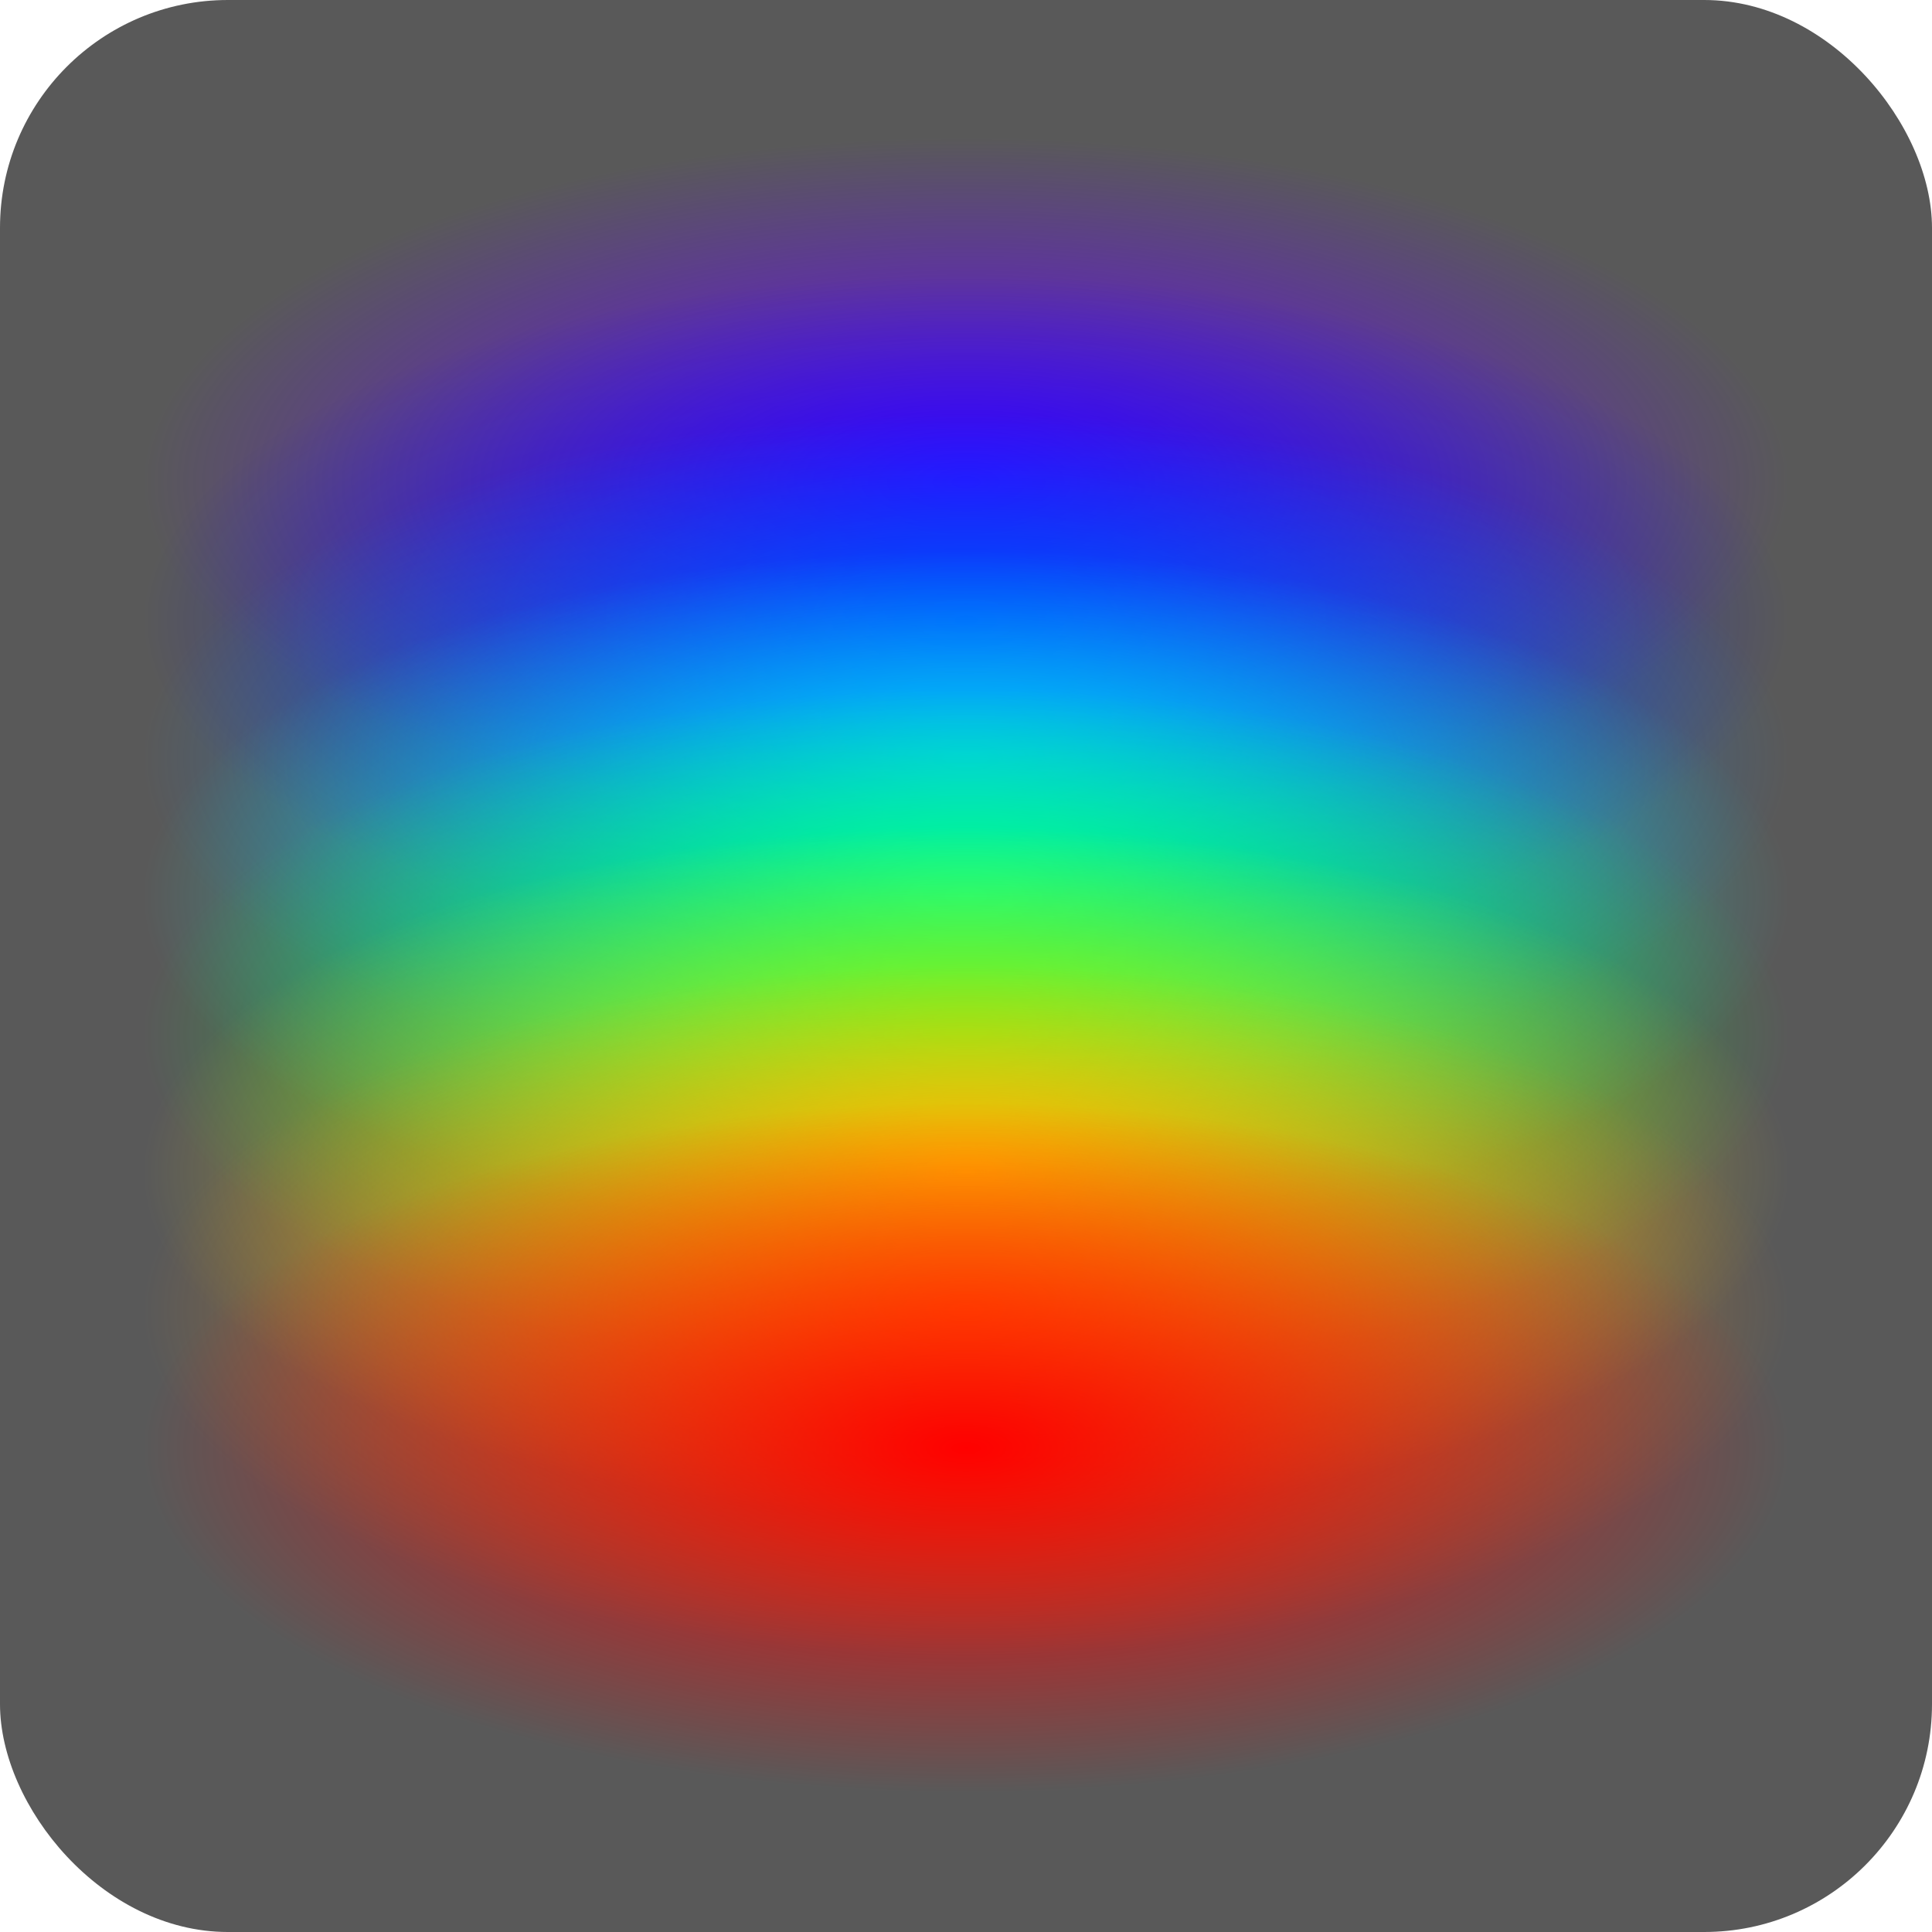
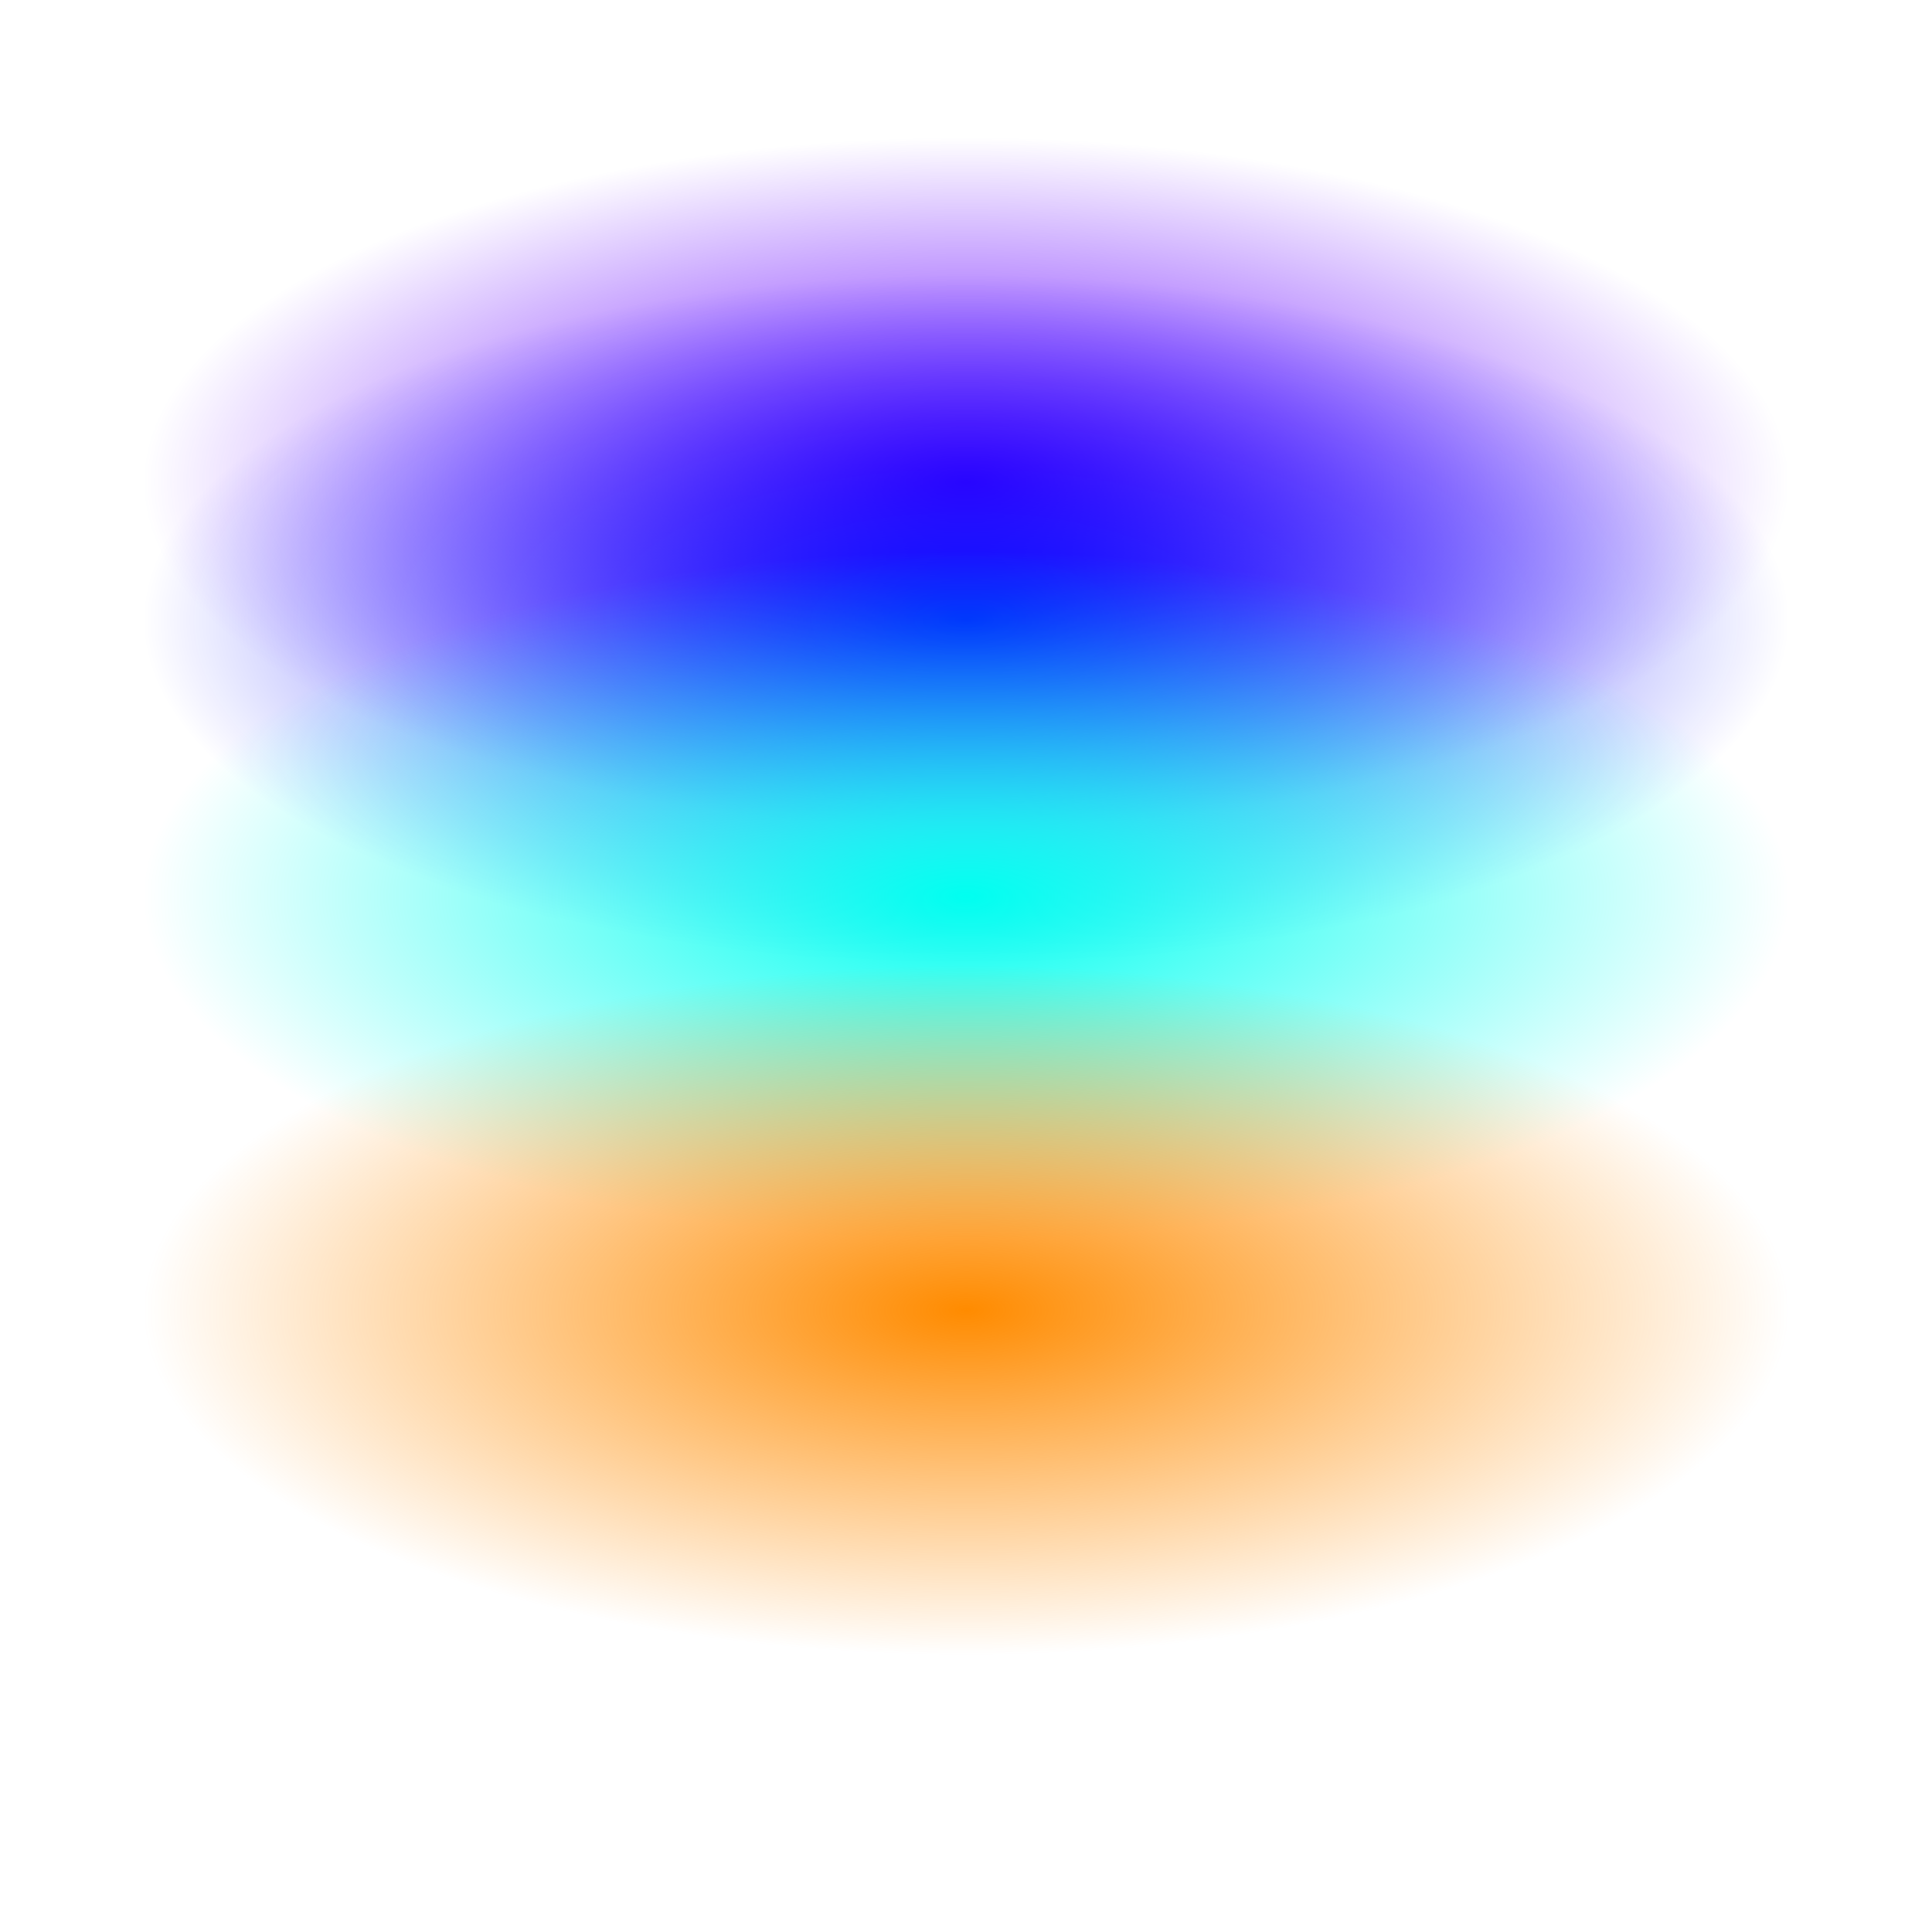
<svg xmlns="http://www.w3.org/2000/svg" xmlns:ns1="http://www.inkscape.org/namespaces/inkscape" xmlns:ns2="http://sodipodi.sourceforge.net/DTD/sodipodi-0.dtd" xmlns:xlink="http://www.w3.org/1999/xlink" width="700" height="700" viewBox="0 0 185.208 185.208" version="1.1" id="svg878" ns1:version="0.92.2 (5c3e80d, 2017-08-06)" ns2:docname="RainbowBlogIcon.svg">
  <defs id="defs872">
    <linearGradient id="linearGradient916" ns1:collect="always">
      <stop id="stop912" offset="0" style="stop-color:#6400ff;stop-opacity:1" />
      <stop id="stop914" offset="1" style="stop-color:#6400ff;stop-opacity:0" />
    </linearGradient>
    <linearGradient ns1:collect="always" id="linearGradient906">
      <stop style="stop-color:#0008ff;stop-opacity:1" offset="0" id="stop902" />
      <stop style="stop-color:#0008ff;stop-opacity:0" offset="1" id="stop904" />
    </linearGradient>
    <linearGradient id="linearGradient896" ns1:collect="always">
      <stop id="stop892" offset="0" style="stop-color:#0083ff;stop-opacity:1" />
      <stop id="stop894" offset="1" style="stop-color:#0083ff;stop-opacity:0" />
    </linearGradient>
    <linearGradient ns1:collect="always" id="linearGradient886">
      <stop style="stop-color:#00fff0;stop-opacity:1" offset="0" id="stop882" />
      <stop style="stop-color:#00fff0;stop-opacity:0" offset="1" id="stop884" />
    </linearGradient>
    <linearGradient id="linearGradient876" ns1:collect="always">
      <stop id="stop872" offset="0" style="stop-color:#00ff36;stop-opacity:1" />
      <stop id="stop874" offset="1" style="stop-color:#00ff2e;stop-opacity:0" />
    </linearGradient>
    <linearGradient ns1:collect="always" id="linearGradient846">
      <stop style="stop-color:#ffe800;stop-opacity:1" offset="0" id="stop842" />
      <stop style="stop-color:#ffe800;stop-opacity:0" offset="1" id="stop844" />
    </linearGradient>
    <linearGradient id="linearGradient836" ns1:collect="always">
      <stop id="stop832" offset="0" style="stop-color:#ff8b00;stop-opacity:1" />
      <stop id="stop834" offset="1" style="stop-color:#ff8b00;stop-opacity:0" />
    </linearGradient>
    <linearGradient ns1:collect="always" id="linearGradient822">
      <stop style="stop-color:#ff0000;stop-opacity:1" offset="0" id="stop818" />
      <stop style="stop-color:#ff0000;stop-opacity:0" offset="1" id="stop820" />
    </linearGradient>
    <radialGradient ns1:collect="always" xlink:href="#linearGradient822" id="radialGradient826" cx="52.35" cy="203.451" fx="52.35" fy="203.451" r="32.317" gradientUnits="userSpaceOnUse" gradientTransform="matrix(2.442,0,0,1.023,-35.222,42.488)" />
    <radialGradient ns1:collect="always" xlink:href="#linearGradient836" id="radialGradient830" gradientUnits="userSpaceOnUse" gradientTransform="matrix(2.442,0,0,1.023,-35.222,29.259)" cx="52.35" cy="203.451" fx="52.35" fy="203.451" r="32.317" />
    <radialGradient ns1:collect="always" xlink:href="#linearGradient846" id="radialGradient840" gradientUnits="userSpaceOnUse" gradientTransform="matrix(2.442,0,0,1.023,-35.222,16.03)" cx="52.35" cy="203.451" fx="52.35" fy="203.451" r="32.317" />
    <radialGradient ns1:collect="always" xlink:href="#linearGradient876" id="radialGradient870" gradientUnits="userSpaceOnUse" gradientTransform="matrix(2.442,0,0,1.023,-35.222,2.801)" cx="52.35" cy="203.451" fx="52.35" fy="203.451" r="32.317" />
    <radialGradient ns1:collect="always" xlink:href="#linearGradient886" id="radialGradient880" gradientUnits="userSpaceOnUse" gradientTransform="matrix(2.442,0,0,1.023,-35.222,-10.429)" cx="52.35" cy="203.451" fx="52.35" fy="203.451" r="32.317" />
    <radialGradient ns1:collect="always" xlink:href="#linearGradient896" id="radialGradient890" gradientUnits="userSpaceOnUse" gradientTransform="matrix(2.442,0,0,1.023,-35.222,-23.658)" cx="52.35" cy="203.451" fx="52.35" fy="203.451" r="32.317" />
    <radialGradient ns1:collect="always" xlink:href="#linearGradient906" id="radialGradient900" gradientUnits="userSpaceOnUse" gradientTransform="matrix(2.442,0,0,1.023,-35.222,-36.887)" cx="52.35" cy="203.451" fx="52.35" fy="203.451" r="32.317" />
    <radialGradient ns1:collect="always" xlink:href="#linearGradient916" id="radialGradient910" gradientUnits="userSpaceOnUse" gradientTransform="matrix(2.442,0,0,1.023,-35.222,-50.116)" cx="52.35" cy="203.451" fx="52.35" fy="203.451" r="32.317" />
  </defs>
  <ns2:namedview id="base" pagecolor="#ffffff" bordercolor="#666666" borderopacity="1.0" ns1:pageopacity="0.0" ns1:pageshadow="2" ns1:zoom="0.98994949" ns1:cx="407.45309" ns1:cy="339.07799" ns1:document-units="px" ns1:current-layer="layer1" showgrid="false" units="px" ns1:pagecheckerboard="true" ns1:window-width="1920" ns1:window-height="1018" ns1:window-x="-8" ns1:window-y="-8" ns1:window-maximized="1" ns1:object-nodes="false" />
  <g ns1:label="Layer 1" ns1:groupmode="layer" id="layer1" transform="translate(0,-111.792)">
-     <rect style="opacity:1;fill:#595959;fill-opacity:1;stroke:none;stroke-width:6.5;stroke-linecap:round;stroke-linejoin:round;stroke-miterlimit:4;stroke-dasharray:none;stroke-opacity:0.995" id="rect2749" width="185.208" height="185.208" x="0" y="111.792" ry="21.845" />
    <ellipse cy="158.094" cx="92.604" id="circle908" style="opacity:1;fill:url(#radialGradient910);fill-opacity:1;stroke:none;stroke-width:0.839;stroke-linecap:round;stroke-linejoin:round;stroke-miterlimit:4;stroke-dasharray:none;stroke-opacity:0.995;paint-order:normal" rx="79.375" ry="33.073" />
    <ellipse style="opacity:1;fill:url(#radialGradient900);fill-opacity:1;stroke:none;stroke-width:0.839;stroke-linecap:round;stroke-linejoin:round;stroke-miterlimit:4;stroke-dasharray:none;stroke-opacity:0.995;paint-order:normal" id="circle898" cx="92.604" cy="171.323" rx="79.375" ry="33.073" />
-     <ellipse cy="184.552" cx="92.604" id="circle888" style="opacity:1;fill:url(#radialGradient890);fill-opacity:1;stroke:none;stroke-width:0.839;stroke-linecap:round;stroke-linejoin:round;stroke-miterlimit:4;stroke-dasharray:none;stroke-opacity:0.995;paint-order:normal" rx="79.375" ry="33.073" />
    <ellipse style="opacity:1;fill:url(#radialGradient880);fill-opacity:1;stroke:none;stroke-width:0.839;stroke-linecap:round;stroke-linejoin:round;stroke-miterlimit:4;stroke-dasharray:none;stroke-opacity:0.995;paint-order:normal" id="circle878" cx="92.604" cy="197.781" rx="79.375" ry="33.073" />
-     <ellipse cy="211.01" cx="92.604" id="circle868" style="opacity:1;fill:url(#radialGradient870);fill-opacity:1;stroke:none;stroke-width:0.839;stroke-linecap:round;stroke-linejoin:round;stroke-miterlimit:4;stroke-dasharray:none;stroke-opacity:0.995;paint-order:normal" rx="79.375" ry="33.073" />
-     <ellipse style="opacity:1;fill:url(#radialGradient840);fill-opacity:1;stroke:none;stroke-width:0.839;stroke-linecap:round;stroke-linejoin:round;stroke-miterlimit:4;stroke-dasharray:none;stroke-opacity:0.995;paint-order:normal" id="circle838" cx="92.604" cy="224.24" rx="79.375" ry="33.073" />
    <ellipse cy="237.469" cx="92.604" id="circle828" style="opacity:1;fill:url(#radialGradient830);fill-opacity:1;stroke:none;stroke-width:0.839;stroke-linecap:round;stroke-linejoin:round;stroke-miterlimit:4;stroke-dasharray:none;stroke-opacity:0.995;paint-order:normal" rx="79.375" ry="33.073" />
-     <ellipse style="opacity:1;fill:url(#radialGradient826);fill-opacity:1;stroke:none;stroke-width:0.839;stroke-linecap:round;stroke-linejoin:round;stroke-miterlimit:4;stroke-dasharray:none;stroke-opacity:0.995;paint-order:normal" id="path816" cx="92.604" cy="250.698" rx="79.375" ry="33.073" />
  </g>
</svg>